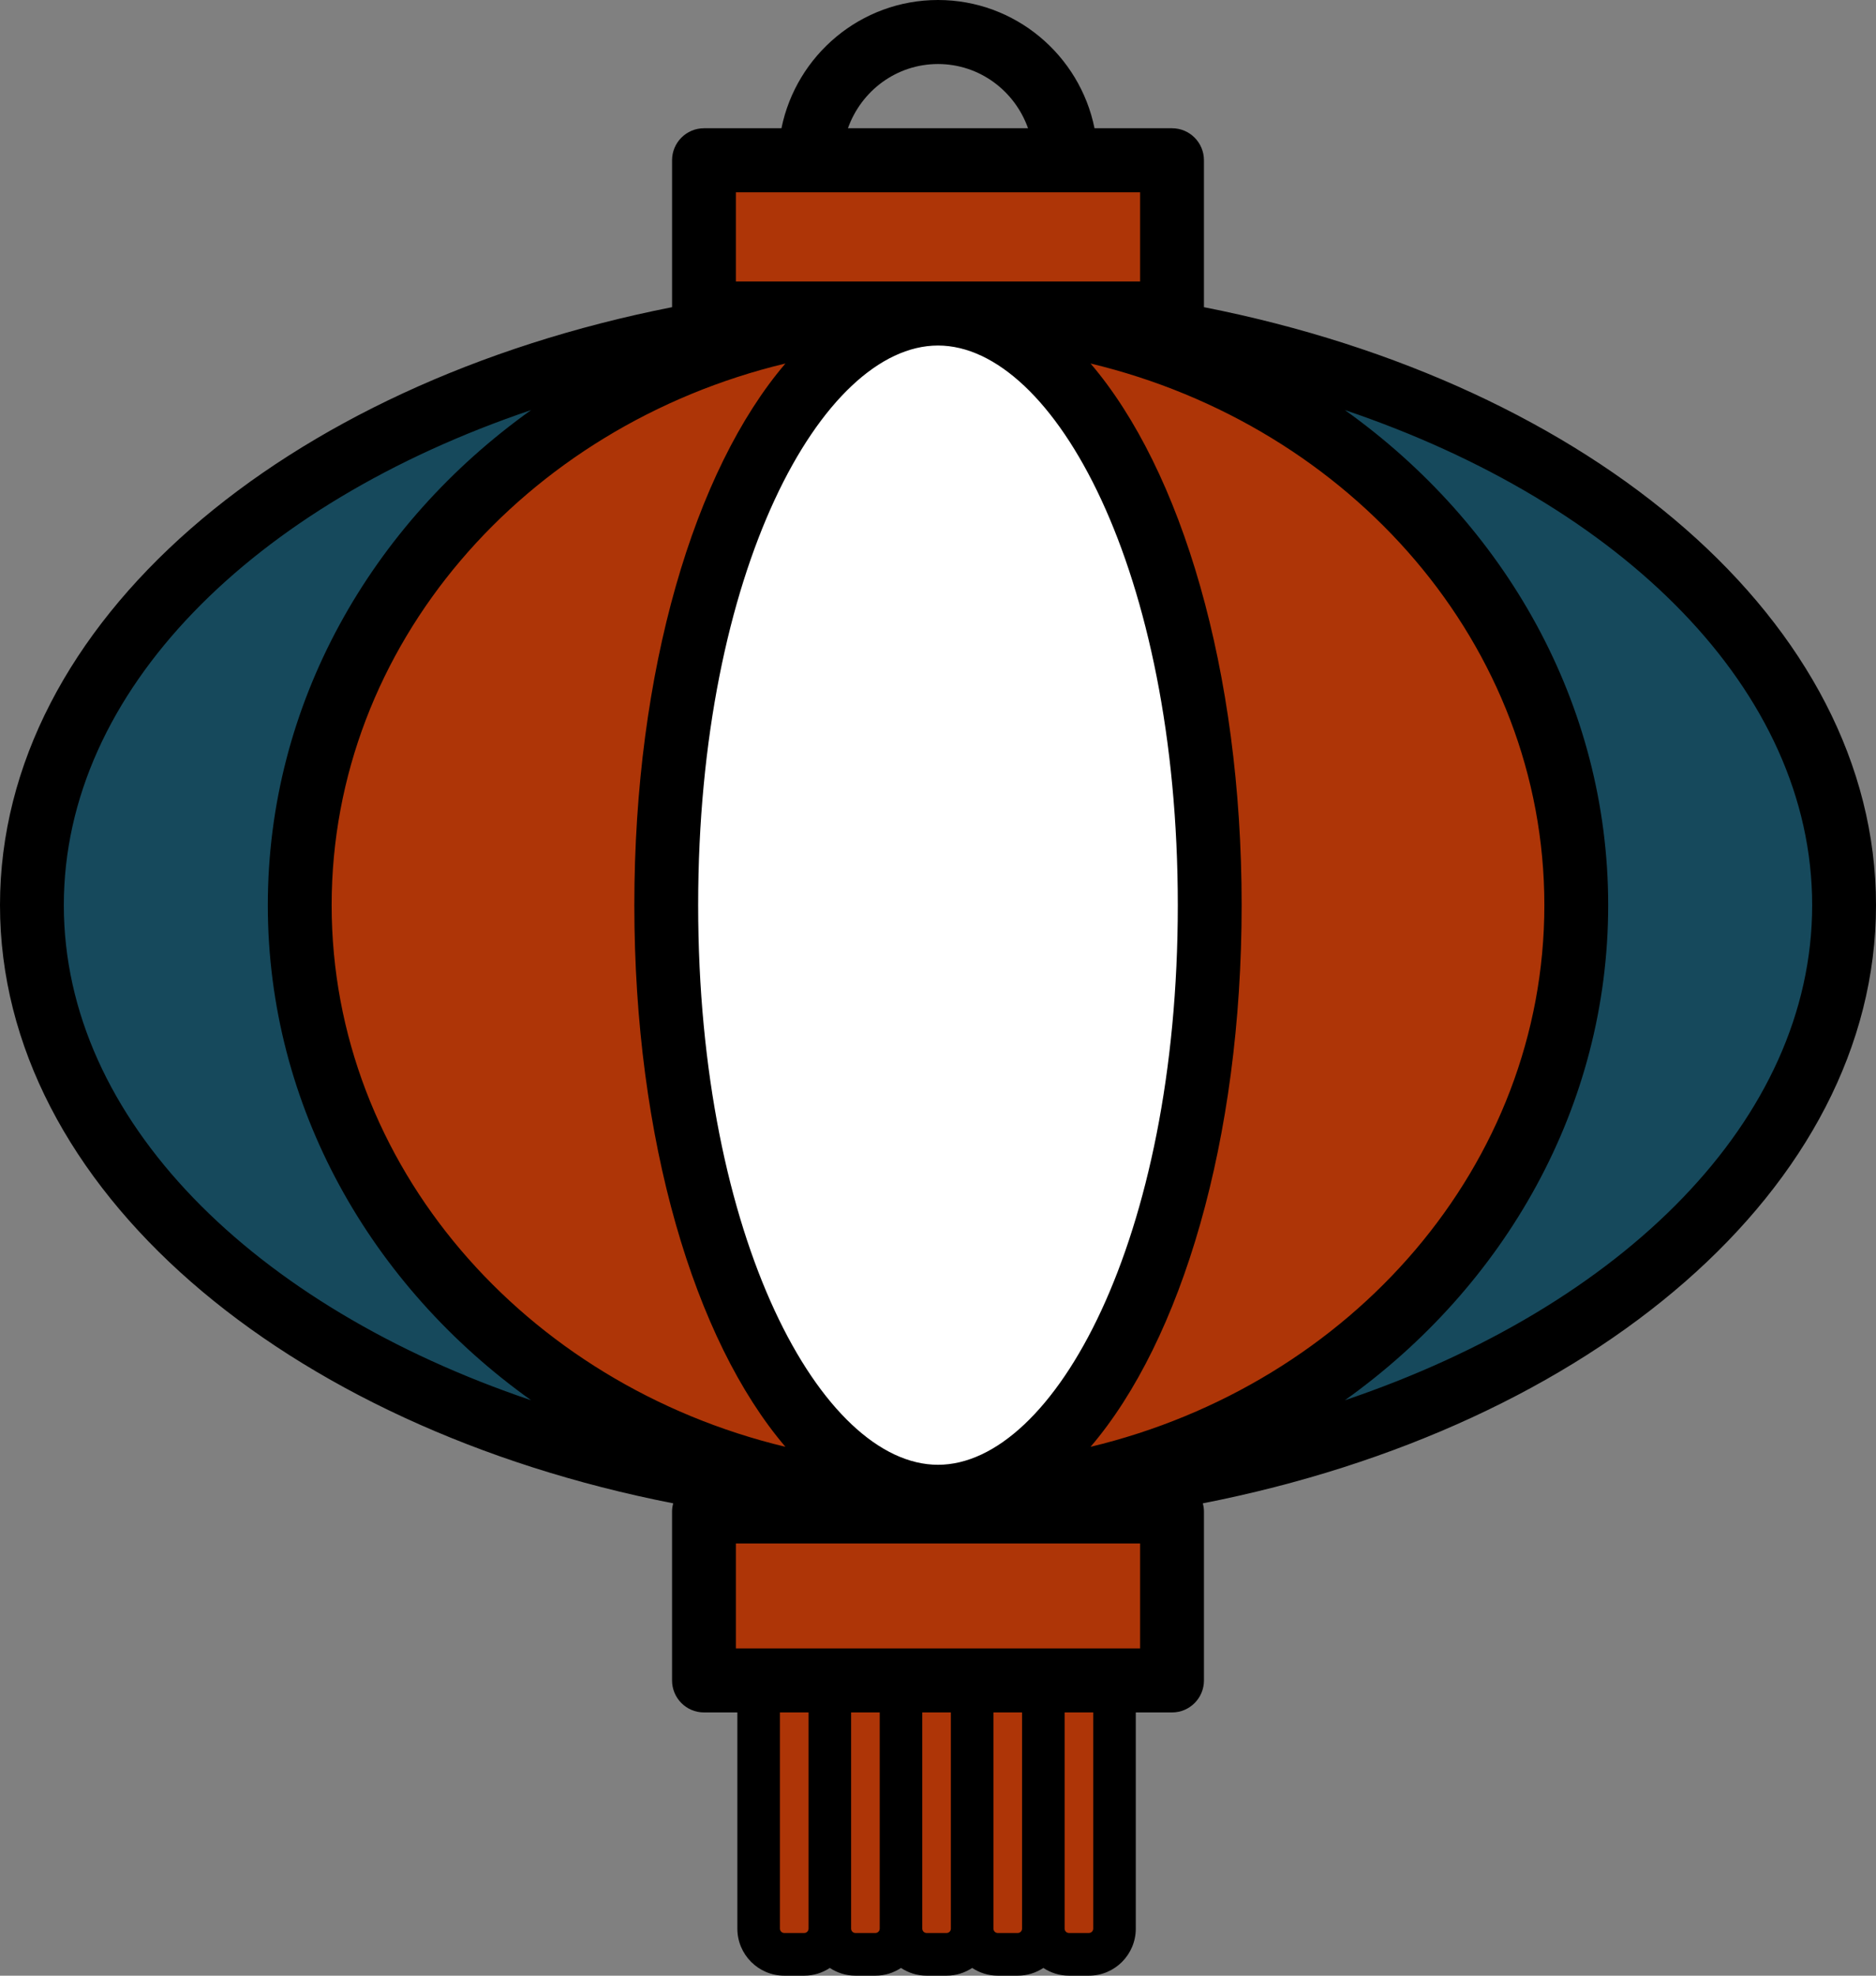
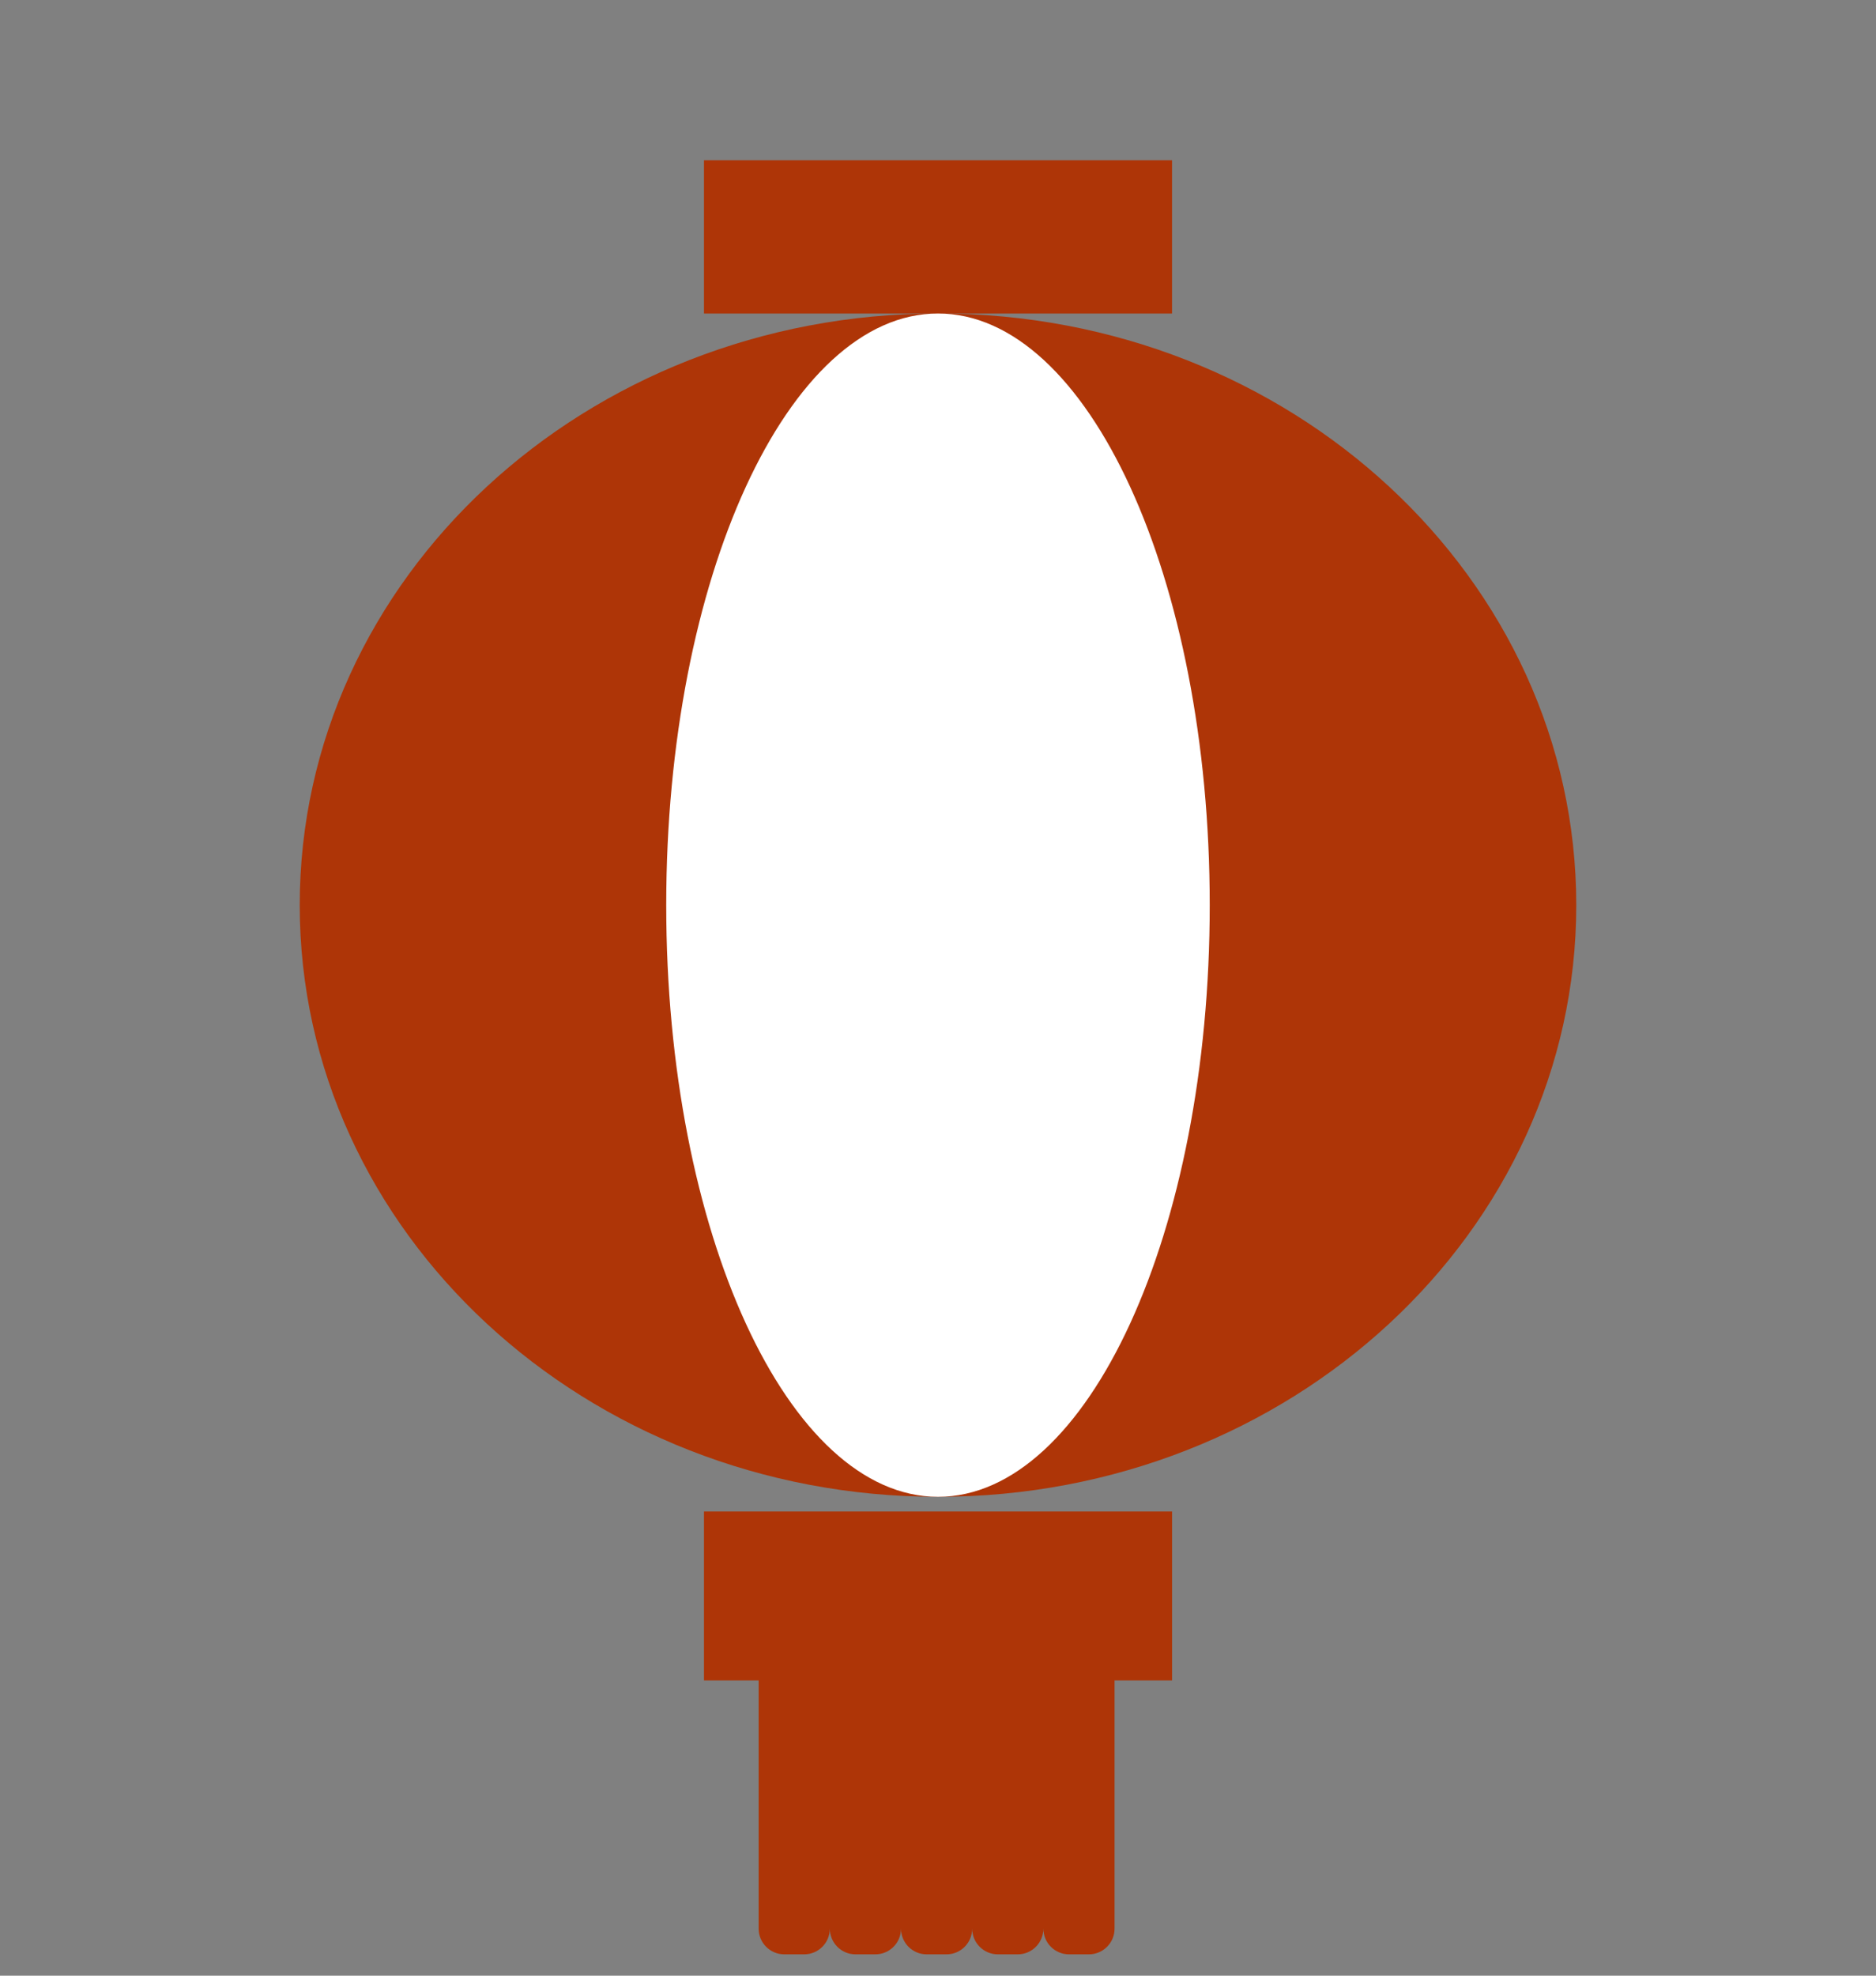
<svg xmlns="http://www.w3.org/2000/svg" x="0px" y="0px" width="100%" viewBox="0 0 190 200" style="vertical-align: middle; max-width: 100%; width: 100%;">
  <rect x="0" y="0" width="190" height="200" fill="#808080" stroke="none" />
-   <path fill="#16495C" d="M186.768,91.63c0,33.076-41.084,59.893-91.768,59.893c-50.681,0-91.768-26.816-91.768-59.893   c0-33.079,41.087-59.894,91.768-59.894C145.684,31.736,186.768,58.551,186.768,91.63" />
  <path fill="#AE3507" d="M95,31.736c-35.7,0-64.644,26.814-64.644,59.894c0,33.078,28.944,59.893,64.644,59.893   c35.701,0,64.643-26.814,64.643-59.893C159.643,58.551,130.701,31.736,95,31.736 M118.703,16.224H71.298v15.512H95h23.703V16.224z    M71.298,170.111h5.537v25.126c0,1.438,1.162,2.602,2.597,2.602h2.017c1.435,0,2.596-1.164,2.596-2.602   c0,1.438,1.162,2.602,2.595,2.602h2.02c1.433,0,2.594-1.164,2.594-2.602c0,1.438,1.16,2.602,2.594,2.602h2.017   c1.432,0,2.597-1.164,2.597-2.602c0,1.438,1.163,2.602,2.597,2.602h2.017c1.433,0,2.596-1.164,2.596-2.602   c0,1.438,1.16,2.602,2.593,2.602h2.019c1.433,0,2.597-1.164,2.597-2.602v-25.126h5.825v-17.105H71.298V170.111z" />
  <path fill="#ffffff" d="M122.521,91.63c0,33.076-12.322,59.893-27.521,59.893c-15.202,0-27.525-26.816-27.525-59.893   c0-33.079,12.323-59.894,27.525-59.894C110.199,31.736,122.521,58.551,122.521,91.63" />
-   <path d="M190,91.63c0-28.596-28.766-52.795-68.065-60.534V16.224c0-1.79-1.447-3.241-3.231-3.241h-7.852   C109.354,5.583,102.814,0,95,0c-7.815,0-14.355,5.583-15.855,12.983h-7.847c-1.785,0-3.232,1.452-3.232,3.241v14.872   C28.764,38.835,0,63.034,0,91.63c0,28.622,28.821,52.843,68.184,60.555c-0.072,0.264-0.119,0.536-0.119,0.821v17.105   c0,1.79,1.447,3.241,3.232,3.241h3.382v21.885c0,2.627,2.134,4.763,4.752,4.763h2.019c0.957,0,1.846-0.291,2.594-0.783   c0.748,0.492,1.637,0.783,2.595,0.783h2.02c0.958,0,1.847-0.291,2.594-0.783c0.745,0.492,1.635,0.783,2.594,0.783h2.017   c0.959,0,1.851-0.291,2.597-0.783c0.749,0.492,1.635,0.783,2.597,0.783h2.017c0.956,0,1.846-0.291,2.596-0.783   c0.747,0.492,1.636,0.783,2.593,0.783h2.019c2.621,0,4.749-2.136,4.749-4.763v-21.885h3.673c1.784,0,3.231-1.451,3.231-3.241   v-17.105c0-0.285-0.046-0.558-0.117-0.821C161.181,144.473,190,120.252,190,91.63 M119.287,91.63   c0,33.887-12.56,56.651-24.287,56.651c-11.73,0-24.291-22.765-24.291-56.651S83.27,34.978,95,34.978   C106.728,34.978,119.287,57.743,119.287,91.63 M64.245,91.63c0,23.759,6.089,44.049,15.303,54.833   c-26.407-6.337-45.959-28.515-45.959-54.833s19.553-48.497,45.959-54.833C70.334,47.581,64.245,67.871,64.245,91.63 M125.752,91.63   c0-23.759-6.09-44.049-15.302-54.833c26.407,6.334,45.962,28.515,45.962,54.833s-19.555,48.498-45.962,54.833   C119.662,135.679,125.752,115.389,125.752,91.63 M95,6.482c4.219,0,7.78,2.726,9.118,6.501H85.879   C87.219,9.208,90.781,6.482,95,6.482 M74.529,19.465h40.941v9.031H74.529V19.465z M6.464,91.63   c0-21.723,19.212-40.616,47.328-50.119C37.594,53.061,27.124,71.226,27.124,91.63c0,20.403,10.47,38.568,26.668,50.119   C25.677,132.245,6.464,113.353,6.464,91.63 M81.451,195.679h-2.019c-0.243,0-0.442-0.198-0.442-0.441v-21.885h2.901v21.885   C81.89,195.48,81.693,195.679,81.451,195.679 M88.659,195.679h-2.02c-0.242,0-0.44-0.198-0.44-0.441v-21.885h2.899v21.885   C89.099,195.48,88.899,195.679,88.659,195.679 M95.864,195.679h-2.017c-0.241,0-0.439-0.198-0.439-0.441v-21.885h2.896v21.885   C96.305,195.48,96.11,195.679,95.864,195.679 M103.074,195.679h-2.017c-0.244,0-0.442-0.198-0.442-0.441v-21.885h2.898v21.885   C103.514,195.48,103.315,195.679,103.074,195.679 M110.721,195.237c0,0.243-0.197,0.441-0.439,0.441h-2.019   c-0.241,0-0.439-0.198-0.439-0.441v-21.885h2.897V195.237z M115.471,166.871H74.529v-10.624h40.941V166.871z M136.208,141.749   c16.196-11.551,26.668-29.716,26.668-50.119c0-20.404-10.472-38.569-26.668-50.119c28.116,9.503,47.327,28.396,47.327,50.119   S164.324,132.245,136.208,141.749" fill="#000000" />
</svg>